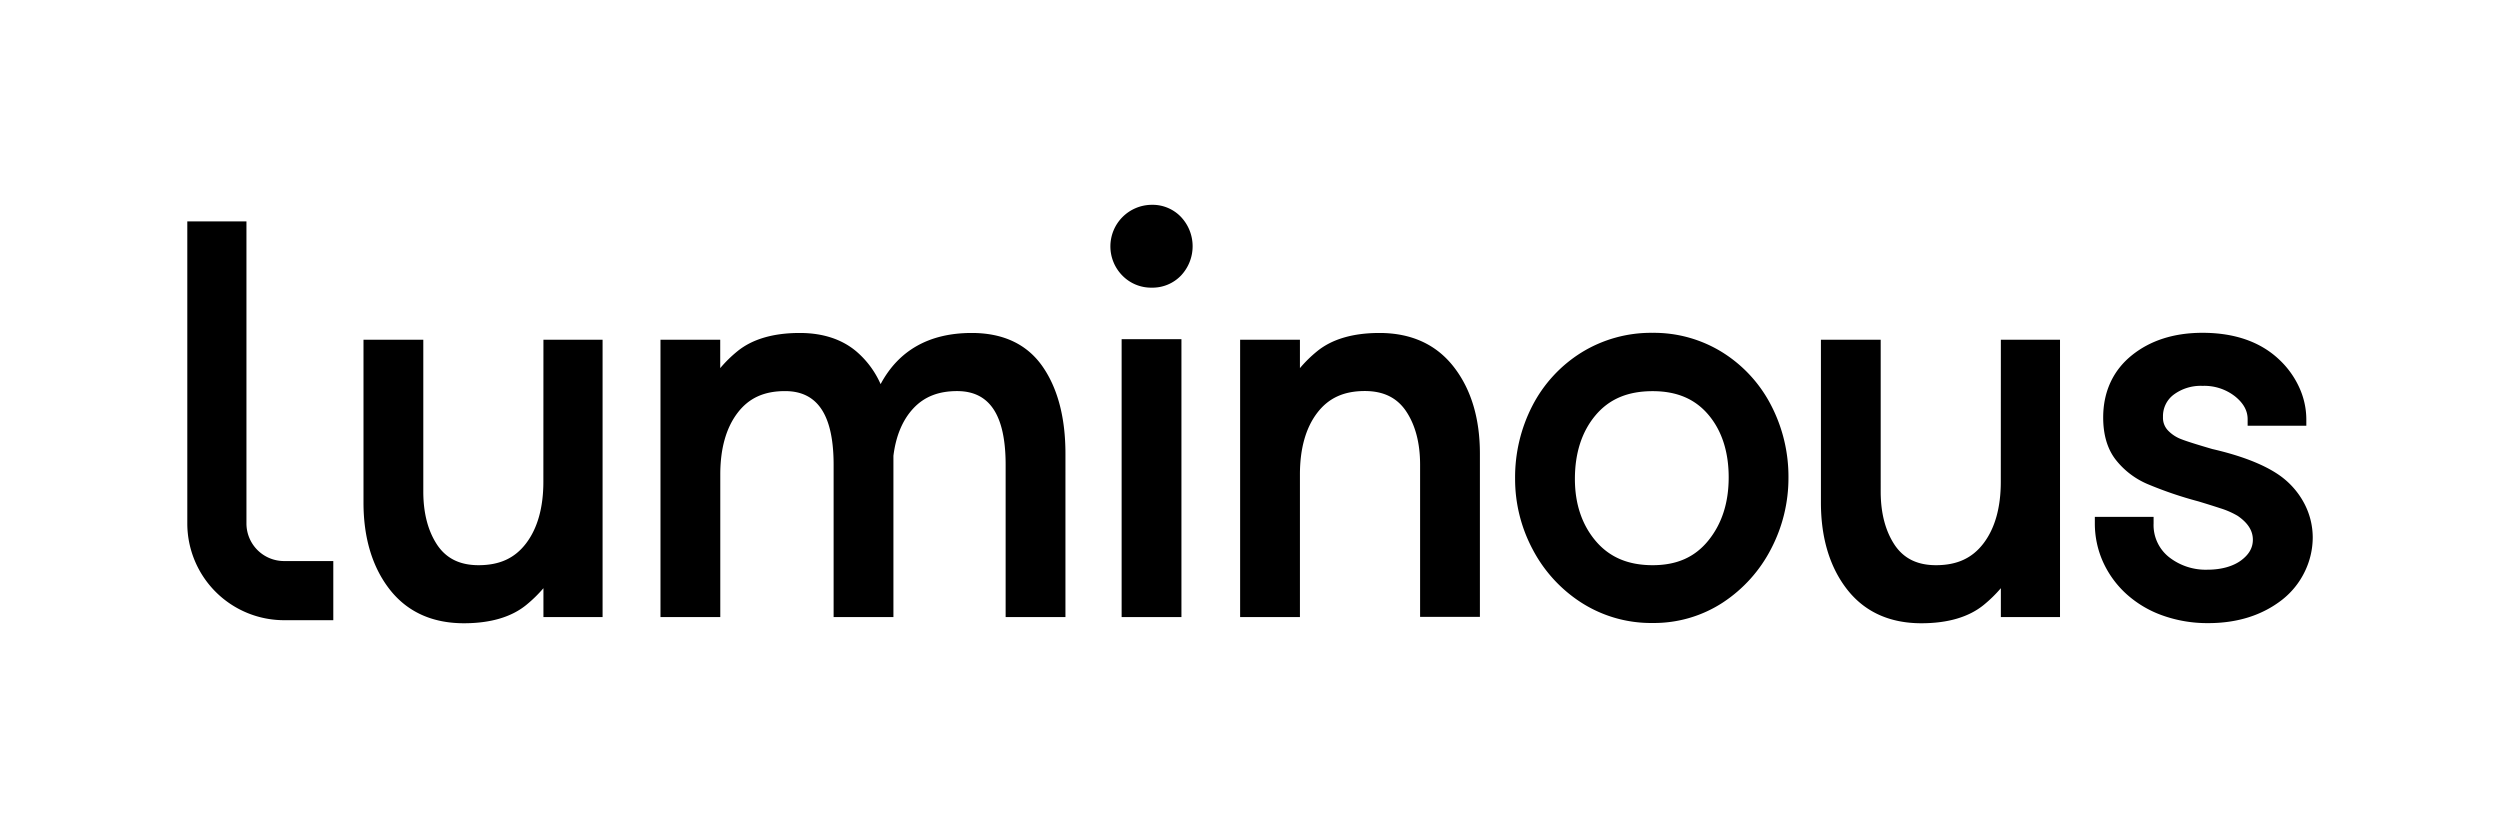
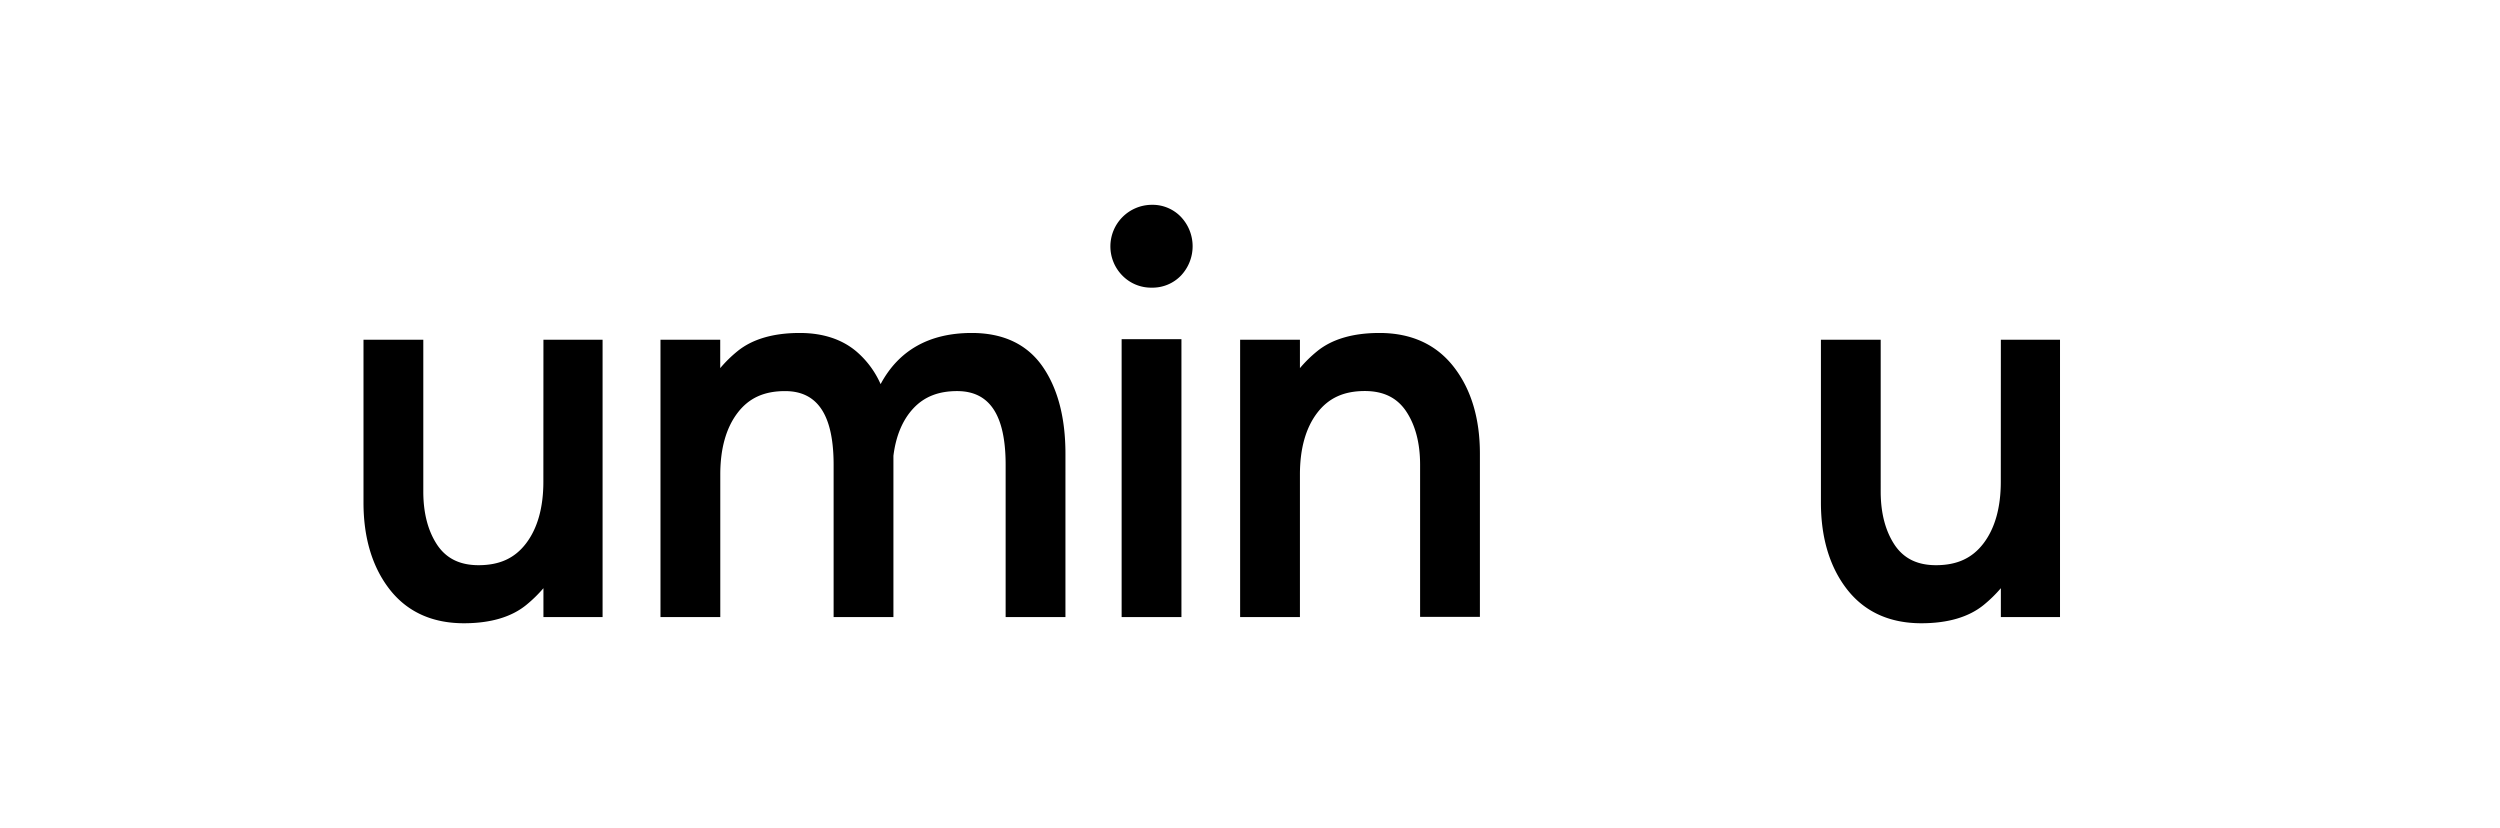
<svg xmlns="http://www.w3.org/2000/svg" width="100%" height="100%" viewBox="0 0 760.81 252">
  <path d="M165.36,146.61c0,7.84-1.77,14.14-5.24,18.72S152,172,145.63,172c-5.62,0-9.69-2-12.46-6-2.89-4.26-4.35-9.78-4.35-16.41V103.39h-18.2v49.55c0,10.67,2.64,19.51,7.85,26.28,5.34,6.93,13,10.45,22.71,10.45,8.08,0,14.47-1.88,19-5.59a40.59,40.59,0,0,0,5.2-5.08v8.79h18v-84.4h-18Z" />
  <path d="M295.73,101.33c-12.89,0-22.22,5.24-27.74,15.57a27.83,27.83,0,0,0-7.51-10.06c-4.4-3.65-10.15-5.51-17.1-5.51-8.08,0-14.46,1.88-19,5.59a38.84,38.84,0,0,0-5.2,5.11v-8.64H201v84.4h18.2v-43.4c0-7.84,1.76-14.14,5.24-18.72s8.13-6.65,14.49-6.65c9.93,0,14.76,7.35,14.76,22.46v46.31h18.2V138.72c.75-6.1,2.82-11,6.13-14.51s7.63-5.19,13.26-5.19c9.93,0,14.76,7.35,14.76,22.46v46.31h18.2V138.06c0-10.85-2.3-19.72-6.85-26.36C312.68,104.82,305.39,101.33,295.73,101.33Z" />
  <path d="M350.52,62.33a12.65,12.65,0,0,0-8.94,21.55,12.22,12.22,0,0,0,8.94,3.66,12,12,0,0,0,8.88-3.68,13,13,0,0,0,0-17.84A11.94,11.94,0,0,0,350.52,62.33Z" />
  <rect x="341.34" y="103.22" width="18.2" height="84.57" />
  <path d="M419.8,101.33c-8.08,0-14.46,1.88-19,5.59a38.84,38.84,0,0,0-5.2,5.11v-8.64h-18.2v84.4h18.2v-43.4c0-7.84,1.76-14.14,5.24-18.72S409,119,415.36,119c5.61,0,9.69,2,12.45,6,2.9,4.26,4.36,9.78,4.36,16.41v46.31h18.2V138.06c0-10.67-2.64-19.51-7.86-26.28C437.18,104.85,429.54,101.33,419.8,101.33Z" />
-   <path d="M524.27,107.29h0a39.42,39.42,0,0,0-21.33-6,40.24,40.24,0,0,0-21.68,6,41.46,41.46,0,0,0-14.91,16.17,47.54,47.54,0,0,0-5.27,22.22,45.52,45.52,0,0,0,5.37,21.55,42.88,42.88,0,0,0,14.88,16.22,39.32,39.32,0,0,0,21.61,6.14,38.3,38.3,0,0,0,21.37-6.23A43.12,43.12,0,0,0,539,167a46.55,46.55,0,0,0,5.27-21.61A47.18,47.18,0,0,0,539,123.36,41.25,41.25,0,0,0,524.27,107.29ZM502.94,172c-7.44,0-13.1-2.4-17.3-7.33s-6.36-11.32-6.36-18.89c0-7.92,2.11-14.45,6.29-19.41s9.82-7.33,17.37-7.33c7.32,0,12.86,2.34,16.95,7.16s6.19,11.27,6.19,19.06-2.09,14.19-6.22,19.27S510.24,172,502.94,172Z" />
  <path d="M608.89,146.61c0,7.84-1.77,14.14-5.24,18.72S595.51,172,589.16,172c-5.62,0-9.69-2-12.46-6-2.89-4.26-4.36-9.78-4.36-16.41V103.39H554.15v49.55c0,10.67,2.64,19.51,7.85,26.28,5.34,6.93,13,10.45,22.71,10.45,8.08,0,14.46-1.88,19-5.59a40.59,40.59,0,0,0,5.2-5.08v8.79h18v-84.4h-18Z" />
-   <path d="M701.05,152.85a24.31,24.31,0,0,0-7.92-8.59c-4.63-3.08-11.32-5.64-19.88-7.61-4.61-1.35-7.79-2.34-9.45-3a10.85,10.85,0,0,1-4-2.62,5.54,5.54,0,0,1-1.55-4.14,8.16,8.16,0,0,1,3.19-6.74,13.76,13.76,0,0,1,8.84-2.72,15.15,15.15,0,0,1,9.94,3.23c2.55,2.07,3.79,4.34,3.79,6.91v2h17.86v-2a23.4,23.4,0,0,0-2.14-9.63,26.89,26.89,0,0,0-6-8.4c-5.72-5.48-13.61-8.26-23.45-8.26-8.65,0-15.89,2.31-21.53,6.86s-8.7,11-8.7,18.92c0,5.22,1.26,9.51,3.75,12.76a24.44,24.44,0,0,0,9.67,7.46,117.61,117.61,0,0,0,15.55,5.3c2.22.67,4.5,1.38,6.79,2.13A25,25,0,0,1,681,157c3.1,2.14,4.6,4.51,4.6,7.25,0,2.44-1.16,4.48-3.55,6.27s-6,2.85-10.18,2.85a18.06,18.06,0,0,1-11.6-3.68,12.44,12.44,0,0,1-4.88-10.4v-2H637.51v2A28.47,28.47,0,0,0,640,171a29.82,29.82,0,0,0,7.06,9.72,32.57,32.57,0,0,0,11,6.56,40.44,40.44,0,0,0,14,2.35c8.85,0,16.4-2.39,22.45-7.11a24.24,24.24,0,0,0,6.89-8.57,23.86,23.86,0,0,0,2.42-10.44A22.33,22.33,0,0,0,701.05,152.85Z" />
-   <path d="M75,159.32V67.37H57v91.95a29.46,29.46,0,0,0,29.43,29.42h15v-18h-15A11.44,11.44,0,0,1,75,159.32Z" />
</svg>